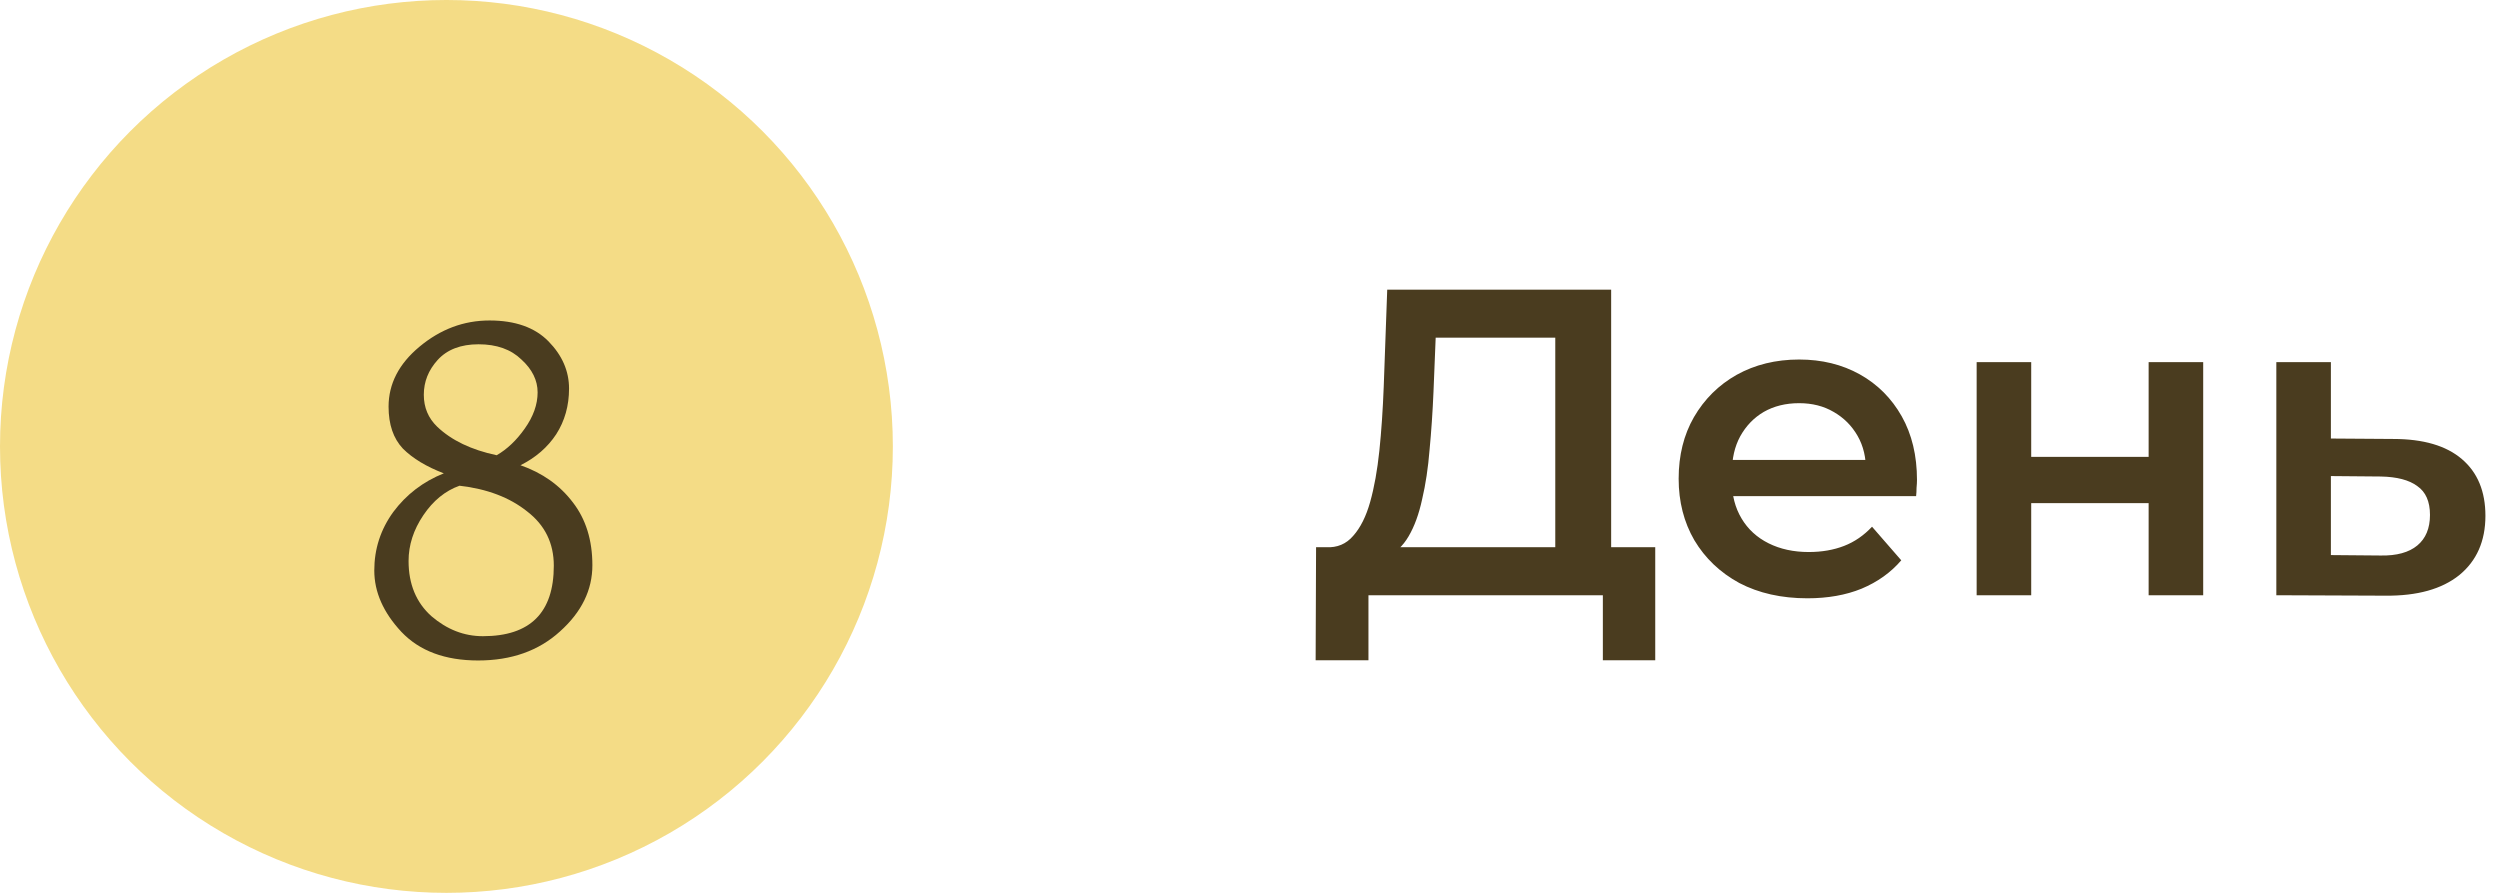
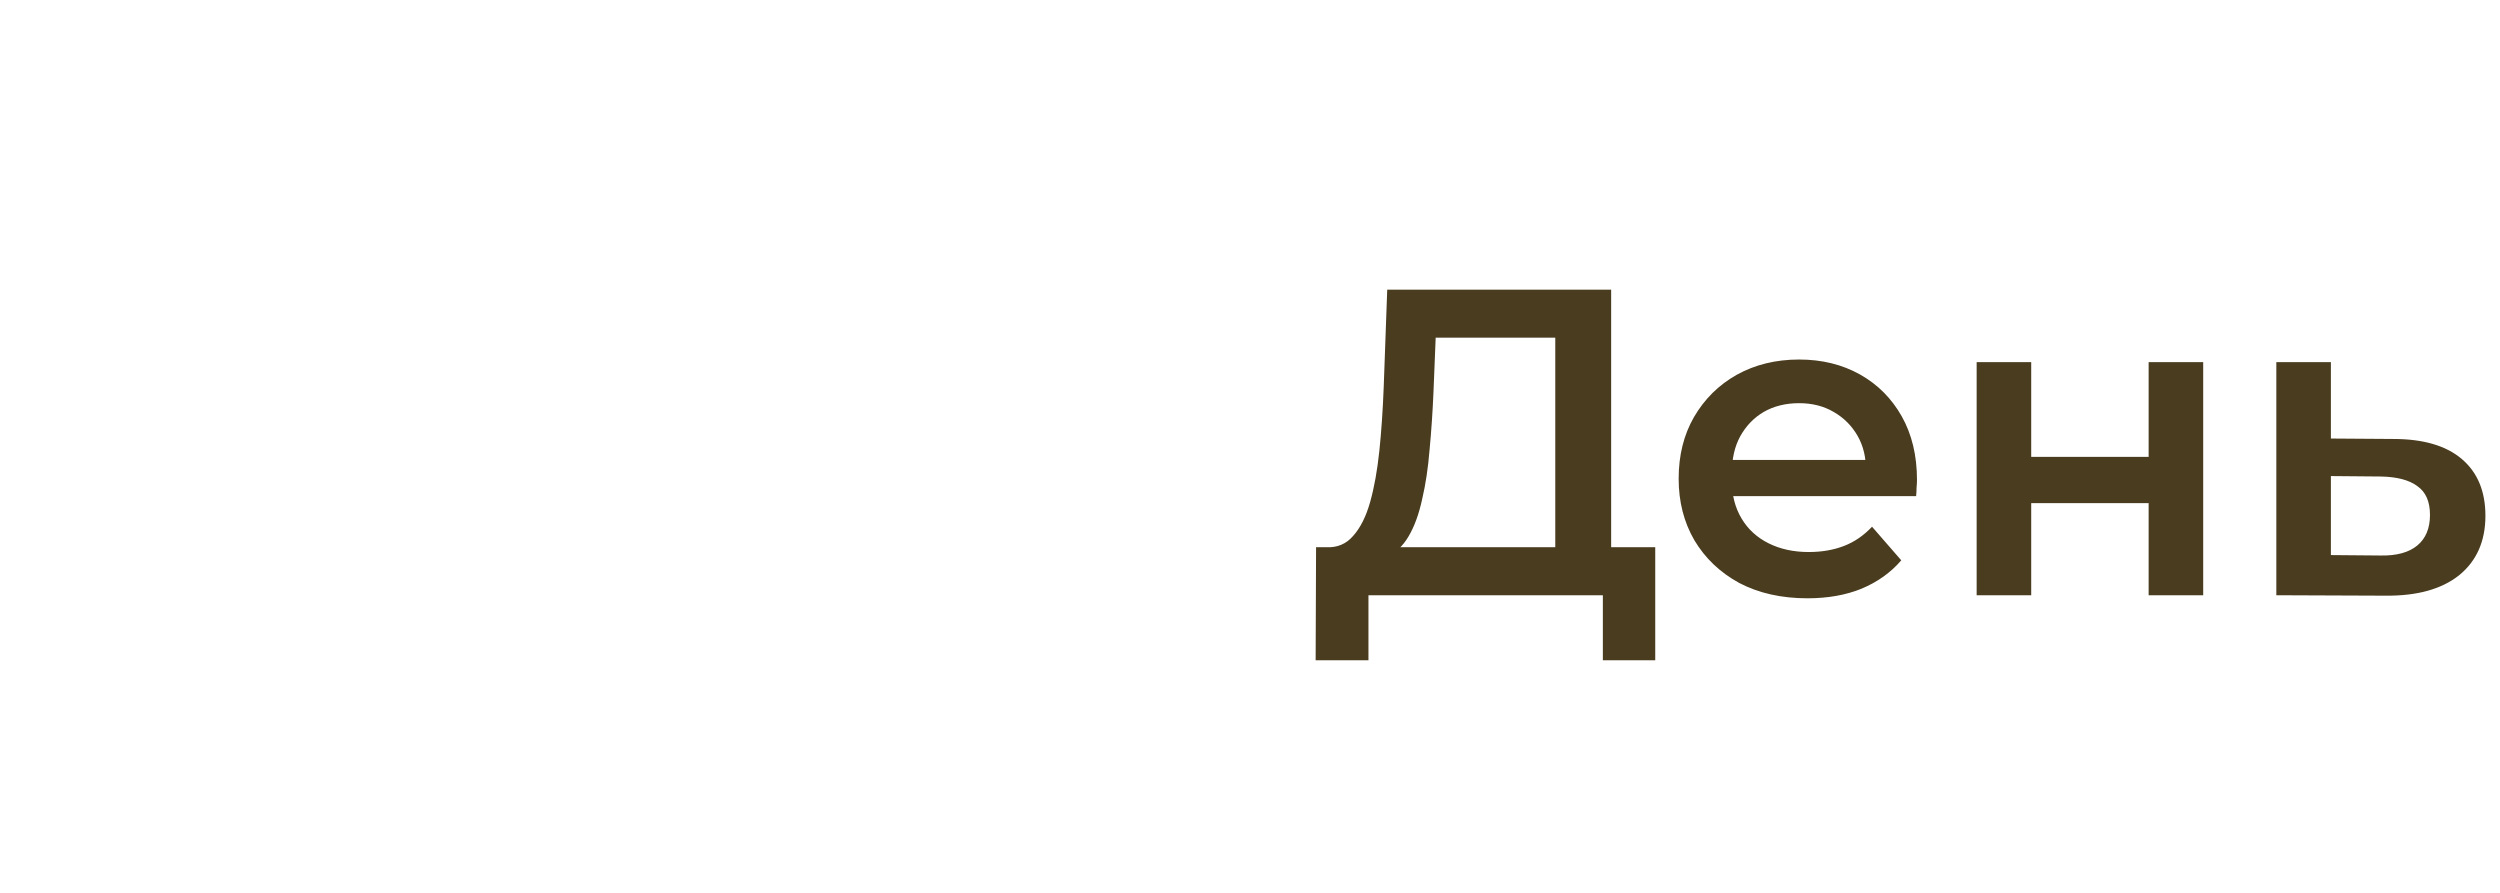
<svg xmlns="http://www.w3.org/2000/svg" width="126" height="45" viewBox="0 0 126 45" fill="none">
-   <circle cx="22.5" cy="22.5" r="22.5" fill="#F4DC86" />
-   <path d="M23.16 24.48C22.44 24.736 21.832 25.232 21.336 25.968C20.84 26.704 20.592 27.472 20.592 28.272C20.592 29.44 20.976 30.368 21.744 31.056C22.528 31.728 23.392 32.064 24.336 32.064C26.72 32.064 27.912 30.88 27.912 28.512C27.912 27.376 27.464 26.464 26.568 25.776C25.688 25.072 24.552 24.64 23.16 24.48ZM22.368 23.856C21.488 23.52 20.8 23.104 20.304 22.608C19.824 22.096 19.584 21.392 19.584 20.496C19.584 19.344 20.104 18.336 21.144 17.472C22.2 16.592 23.376 16.152 24.672 16.152C25.968 16.152 26.96 16.504 27.648 17.208C28.336 17.912 28.68 18.704 28.68 19.584C28.68 20.448 28.464 21.216 28.032 21.888C27.6 22.544 27 23.064 26.232 23.448C27.336 23.832 28.216 24.456 28.872 25.32C29.528 26.168 29.856 27.224 29.856 28.488C29.856 29.736 29.312 30.848 28.224 31.824C27.152 32.8 25.776 33.288 24.096 33.288C22.432 33.288 21.144 32.808 20.232 31.848C19.32 30.872 18.864 29.84 18.864 28.752C18.864 27.664 19.184 26.68 19.824 25.8C20.48 24.92 21.328 24.272 22.368 23.856ZM25.032 22.944C25.56 22.64 26.032 22.192 26.448 21.6C26.88 20.992 27.096 20.384 27.096 19.776C27.096 19.168 26.824 18.616 26.28 18.12C25.752 17.608 25.032 17.352 24.12 17.352C23.224 17.352 22.536 17.616 22.056 18.144C21.592 18.656 21.36 19.24 21.36 19.896C21.36 20.536 21.584 21.072 22.032 21.504C22.752 22.192 23.752 22.672 25.032 22.944Z" fill="#4A3C1F" />
  <path d="M78.386 28.68V17.02H72.358L72.248 19.748C72.204 20.775 72.138 21.75 72.05 22.674C71.977 23.583 71.852 24.412 71.676 25.16C71.515 25.908 71.287 26.531 70.994 27.03C70.701 27.529 70.341 27.859 69.916 28.02L66.836 27.58C67.393 27.609 67.848 27.419 68.2 27.008C68.567 26.597 68.853 26.025 69.058 25.292C69.263 24.559 69.417 23.701 69.52 22.718C69.623 21.721 69.696 20.643 69.74 19.484L69.916 14.6H81.202V28.68H78.386ZM66.308 33.278L66.33 27.58H83.424V33.278H80.784V30H68.97V33.278H66.308ZM91.094 30.154C89.788 30.154 88.644 29.897 87.662 29.384C86.694 28.856 85.938 28.137 85.396 27.228C84.868 26.319 84.604 25.285 84.604 24.126C84.604 22.953 84.86 21.919 85.374 21.024C85.902 20.115 86.62 19.403 87.53 18.89C88.454 18.377 89.502 18.12 90.676 18.12C91.82 18.12 92.839 18.369 93.734 18.868C94.628 19.367 95.332 20.071 95.846 20.98C96.359 21.889 96.616 22.96 96.616 24.192C96.616 24.309 96.608 24.441 96.594 24.588C96.594 24.735 96.586 24.874 96.572 25.006H86.782V23.18H95.12L94.042 23.752C94.056 23.077 93.917 22.483 93.624 21.97C93.33 21.457 92.927 21.053 92.414 20.76C91.915 20.467 91.336 20.32 90.676 20.32C90.001 20.32 89.407 20.467 88.894 20.76C88.395 21.053 87.999 21.464 87.706 21.992C87.427 22.505 87.288 23.114 87.288 23.818V24.258C87.288 24.962 87.449 25.585 87.772 26.128C88.094 26.671 88.549 27.089 89.136 27.382C89.722 27.675 90.397 27.822 91.16 27.822C91.82 27.822 92.414 27.719 92.942 27.514C93.47 27.309 93.939 26.986 94.35 26.546L95.824 28.24C95.296 28.856 94.628 29.333 93.822 29.67C93.03 29.993 92.12 30.154 91.094 30.154ZM99.623 30V18.252H102.373V23.026H108.291V18.252H111.041V30H108.291V25.358H102.373V30H99.623ZM120.623 22.124C122.134 22.124 123.285 22.461 124.077 23.136C124.869 23.811 125.265 24.764 125.265 25.996C125.265 27.272 124.825 28.269 123.945 28.988C123.065 29.692 121.826 30.037 120.227 30.022L114.727 30V18.252H117.477V22.102L120.623 22.124ZM119.985 27.998C120.792 28.013 121.408 27.844 121.833 27.492C122.258 27.14 122.471 26.627 122.471 25.952C122.471 25.277 122.258 24.793 121.833 24.5C121.422 24.192 120.806 24.031 119.985 24.016L117.477 23.994V27.976L119.985 27.998Z" fill="#4A3C1F" />
</svg>